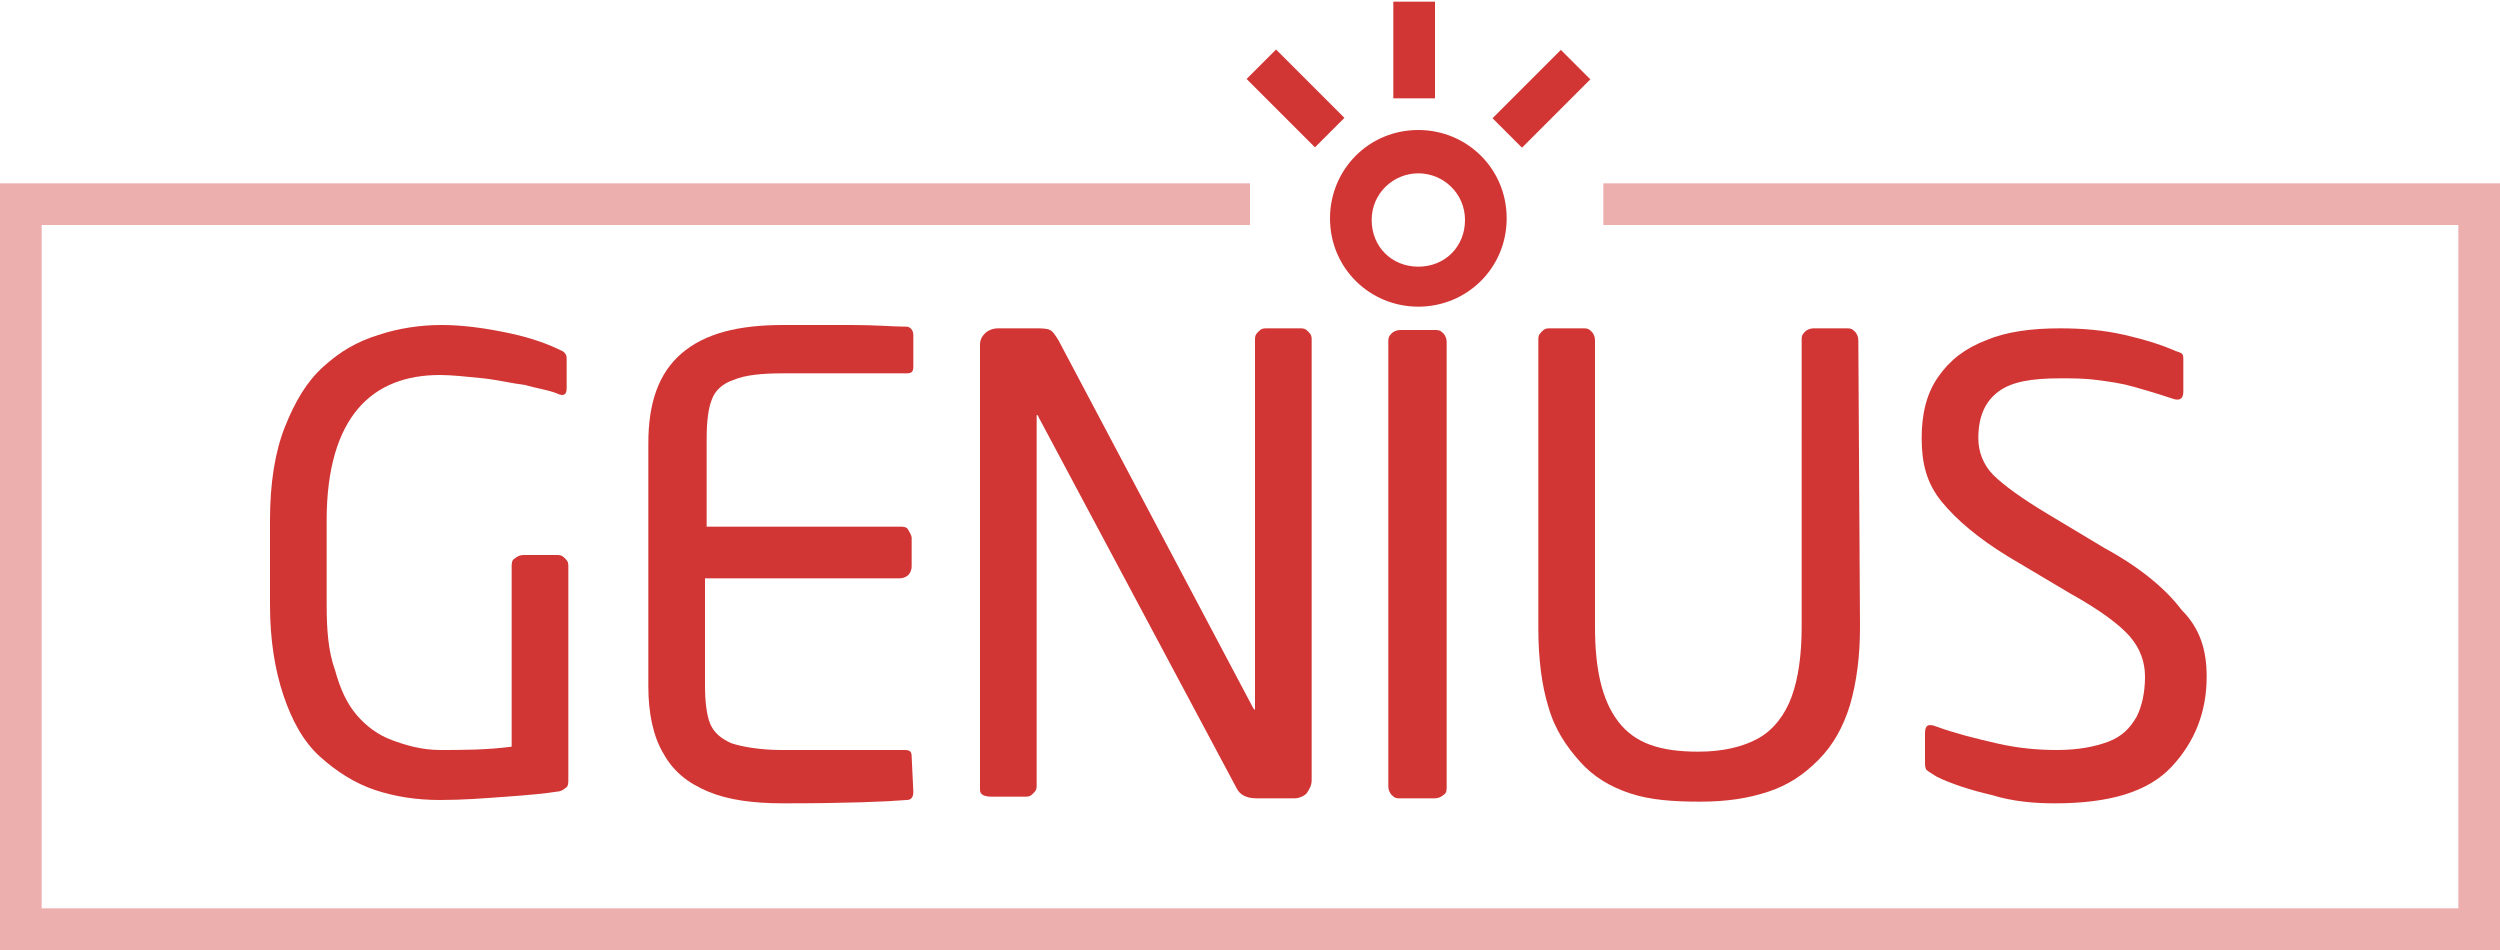
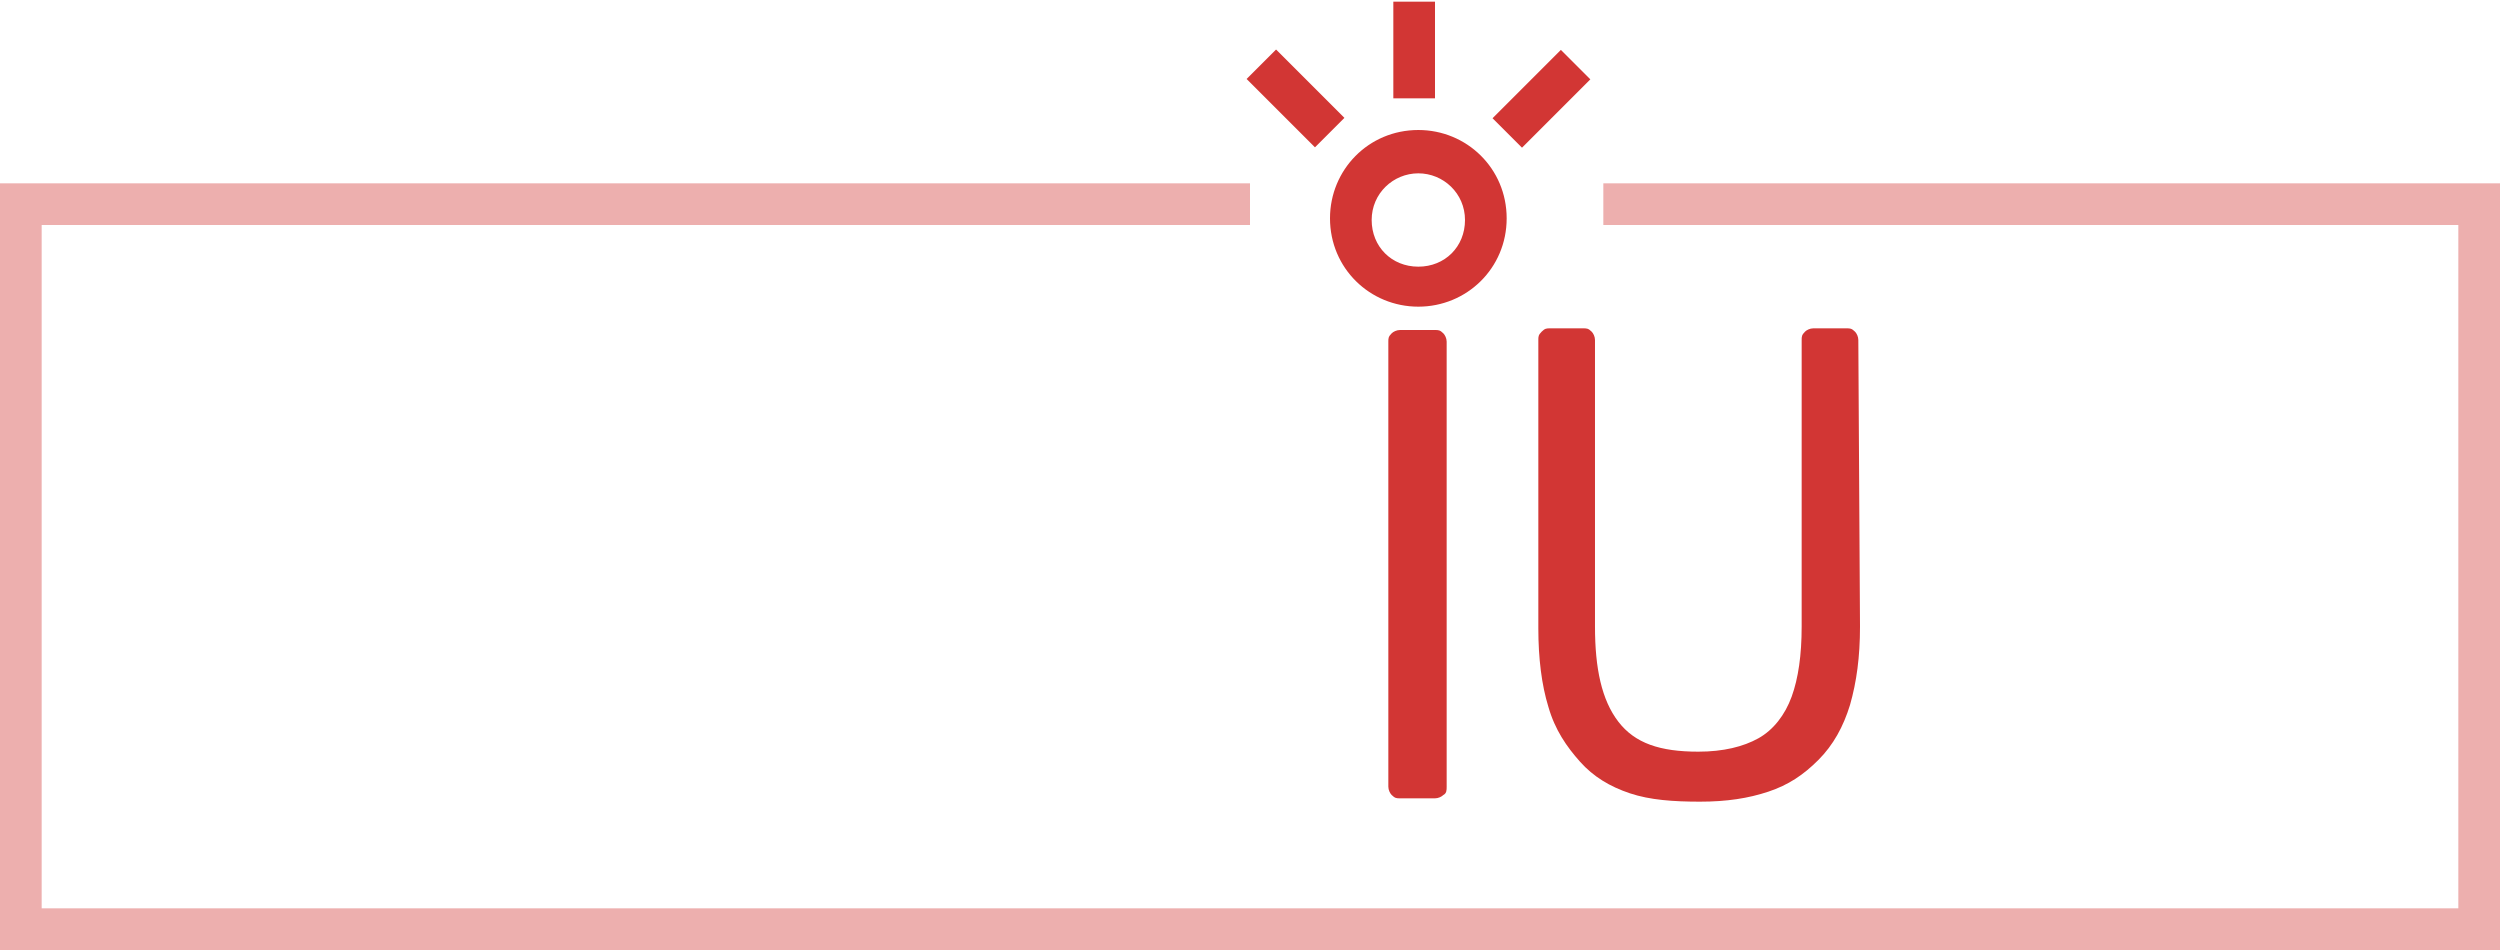
<svg xmlns="http://www.w3.org/2000/svg" version="1.1" baseProfile="basic" id="图层_1" x="0px" y="0px" viewBox="0 0 150 57" xml:space="preserve">
  <g id="XMLID_28_" transform="translate(75, 0)">
</g>
  <g>
-     <path id="XMLID_67_" fill="#D23634" d="M26.4,22.5c-2,0-3.7,0.6-4.9,2s-1.9,3.6-1.9,6.7v5.1c0,1.5,0.1,2.8,0.5,3.9   c0.3,1.1,0.7,2,1.3,2.7c0.6,0.7,1.3,1.2,2.1,1.5c0.8,0.3,1.8,0.6,2.9,0.6c1.3,0,2.8,0,4.3-0.2V34c0-0.2,0-0.4,0.2-0.5   c0.1-0.1,0.3-0.2,0.5-0.2h2c0.2,0,0.3,0,0.5,0.2c0.2,0.2,0.2,0.3,0.2,0.5v12.8c0,0.2,0,0.4-0.2,0.5c-0.1,0.1-0.3,0.2-0.5,0.2   c-0.6,0.1-1.6,0.2-3,0.3s-2.6,0.2-4,0.2s-2.7-0.2-3.9-0.6c-1.2-0.4-2.3-1.1-3.3-2c-1-0.9-1.7-2.2-2.2-3.7s-0.8-3.3-0.8-5.4v-5.1   c0-2.2,0.3-4.1,0.9-5.6c0.6-1.5,1.3-2.7,2.3-3.6c1-0.9,2-1.5,3.3-1.9c1.2-0.4,2.5-0.6,3.8-0.6c1.3,0,2.7,0.2,4.1,0.5   c1.4,0.3,2.4,0.7,3,1c0.3,0.1,0.4,0.3,0.4,0.5v1.8c0,0.4-0.2,0.5-0.6,0.3c-0.5-0.2-1.2-0.3-1.9-0.5c-0.8-0.1-1.6-0.3-2.5-0.4   C28,22.6,27.1,22.5,26.4,22.5L26.4,22.5z" />
-     <path id="XMLID_69_" fill="#D23634" d="M54.8,47.5c0,0.3-0.1,0.5-0.4,0.5c-1.2,0.1-3.6,0.2-7.4,0.2c-1.8,0-3.3-0.2-4.5-0.7   c-1.2-0.5-2.1-1.2-2.7-2.3c-0.6-1-0.9-2.4-0.9-4V26.6c0-2.4,0.6-4.2,2-5.4c1.4-1.2,3.4-1.7,6.1-1.7c1.2,0,2.6,0,4.1,0   s2.5,0.1,3.3,0.1c0.2,0,0.4,0.2,0.4,0.5V22c0,0.3-0.1,0.4-0.4,0.4H47c-1.3,0-2.3,0.1-3,0.4c-0.6,0.2-1.1,0.6-1.3,1.2   c-0.2,0.5-0.3,1.3-0.3,2.3v5.3H54c0.2,0,0.4,0,0.5,0.2c0.1,0.2,0.2,0.3,0.2,0.5V34c0,0.2-0.1,0.4-0.2,0.5s-0.3,0.2-0.5,0.2H42.3   v6.4c0,1,0.1,1.8,0.3,2.3c0.2,0.5,0.6,0.9,1.3,1.2c0.6,0.2,1.7,0.4,3,0.4h7.4c0.3,0,0.4,0.1,0.4,0.4L54.8,47.5L54.8,47.5z" />
-     <path id="XMLID_71_" fill="#D23634" d="M78.7,46.8c0,0.3-0.1,0.5-0.3,0.8c-0.2,0.2-0.5,0.3-0.7,0.3h-2.3c-0.6,0-1-0.2-1.2-0.6   L62.3,25c0-0.1-0.1-0.1-0.1-0.1s0,0,0,0.1v22.1c0,0.2,0,0.3-0.2,0.5c-0.2,0.2-0.3,0.2-0.5,0.2h-2c-0.4,0-0.7-0.1-0.7-0.4V20.7   c0-0.3,0.1-0.5,0.3-0.7s0.5-0.3,0.8-0.3H62c0.5,0,0.8,0,1,0.1c0.2,0.1,0.3,0.3,0.5,0.6l11.7,22.1l0.1,0.1c0,0,0,0,0-0.1V20.4   c0-0.2,0-0.3,0.2-0.5c0.2-0.2,0.3-0.2,0.5-0.2h2c0.2,0,0.3,0,0.5,0.2c0.2,0.2,0.2,0.3,0.2,0.5V46.8L78.7,46.8z" />
    <path id="XMLID_73_" fill="#D23634" d="M86.8,47.2c0,0.2,0,0.4-0.2,0.5c-0.1,0.1-0.3,0.2-0.5,0.2h-2.1c-0.2,0-0.3,0-0.5-0.2   c-0.1-0.1-0.2-0.3-0.2-0.5V20.5c0-0.2,0-0.3,0.2-0.5c0.1-0.1,0.3-0.2,0.5-0.2h2.1c0.2,0,0.3,0,0.5,0.2c0.1,0.1,0.2,0.3,0.2,0.5   V47.2L86.8,47.2z" />
    <path id="XMLID_75_" fill="#D23634" d="M111.6,37.6c0,1.8-0.2,3.3-0.6,4.7c-0.4,1.3-1,2.4-1.9,3.3s-1.8,1.5-3,1.9   c-1.2,0.4-2.5,0.6-4.1,0.6s-3-0.1-4.2-0.5c-1.2-0.4-2.2-1-3-1.9s-1.5-1.9-1.9-3.3c-0.4-1.3-0.6-2.9-0.6-4.7V20.4   c0-0.2,0-0.3,0.2-0.5c0.2-0.2,0.3-0.2,0.5-0.2h2c0.2,0,0.3,0,0.5,0.2c0.1,0.1,0.2,0.3,0.2,0.5v17.2c0,2.5,0.4,4.4,1.4,5.7   s2.5,1.8,4.8,1.8c1.5,0,2.7-0.3,3.6-0.8s1.6-1.4,2-2.5s0.6-2.5,0.6-4.2V20.4c0-0.2,0-0.3,0.2-0.5c0.1-0.1,0.3-0.2,0.5-0.2h2   c0.2,0,0.3,0,0.5,0.2c0.1,0.1,0.2,0.3,0.2,0.5L111.6,37.6L111.6,37.6z" />
-     <path id="XMLID_77_" fill="#D23634" d="M132.4,40.6c0,2.1-0.7,3.9-2.1,5.4s-3.7,2.2-7,2.2c-1.2,0-2.5-0.1-3.8-0.5   c-1.3-0.3-2.5-0.7-3.3-1.1c-0.3-0.2-0.5-0.3-0.6-0.4s-0.1-0.3-0.1-0.6V44c0-0.5,0.2-0.6,0.7-0.4c1.1,0.4,2.3,0.7,3.6,1   c1.3,0.3,2.5,0.4,3.6,0.4c1.3,0,2.3-0.2,3.1-0.5c0.8-0.3,1.3-0.8,1.7-1.5c0.3-0.6,0.5-1.4,0.5-2.4c0-0.9-0.3-1.7-0.9-2.4   c-0.6-0.7-1.8-1.6-3.6-2.6l-3.7-2.2c-1.8-1.1-3.1-2.2-4-3.3s-1.2-2.3-1.2-3.8s0.3-2.7,1-3.7s1.6-1.7,2.9-2.2   c1.2-0.5,2.7-0.7,4.4-0.7c1.3,0,2.6,0.1,3.9,0.4c1.3,0.3,2.2,0.6,2.9,0.9c0.2,0.1,0.3,0.1,0.5,0.2c0.1,0.1,0.1,0.2,0.1,0.4v1.9   c0,0.4-0.2,0.6-0.7,0.4c-0.9-0.3-1.6-0.5-2.3-0.7c-0.7-0.2-1.4-0.3-2.2-0.4c-0.7-0.1-1.5-0.1-2.2-0.1c-1.7,0-2.9,0.2-3.7,0.8   s-1.2,1.5-1.2,2.8c0,0.8,0.3,1.6,0.9,2.2s1.7,1.4,3.2,2.3l3.5,2.1c2.2,1.2,3.7,2.5,4.6,3.7C132,37.7,132.4,39,132.4,40.6   L132.4,40.6z" />
    <polygon id="XMLID_38_" fill="#EDAFAE" points="150,57 0,57 0,11 75,11 75,13.5 2.5,13.5 2.5,54.5 147.5,54.5 147.5,13.5    96.2,13.5 96.2,11 150,11  " />
    <path id="XMLID_31_" fill="#D23634" d="M85.1,18.4c-2.9,0-5.3-2.3-5.3-5.3c0-2.9,2.3-5.3,5.3-5.3c2.9,0,5.3,2.3,5.3,5.3   S88,18.4,85.1,18.4L85.1,18.4z M85.1,10.4c-1.5,0-2.8,1.2-2.8,2.8s1.2,2.8,2.8,2.8s2.8-1.2,2.8-2.8S86.6,10.4,85.1,10.4L85.1,10.4z   " />
    <g>
      <rect id="XMLID_30_" x="83.6" y="0.1" fill="#D23634" width="2.5" height="5.8" />
      <rect id="XMLID_29_" x="76.5" y="3" transform="matrix(0.707 -0.707 0.707 0.707 18.59 56.703)" fill="#D23634" width="2.5" height="5.8" />
      <rect id="XMLID_27_" x="89.6" y="4.7" transform="matrix(0.707 -0.707 0.707 0.707 22.882 67.118)" fill="#D23634" width="5.8" height="2.5" />
    </g>
  </g>
</svg>